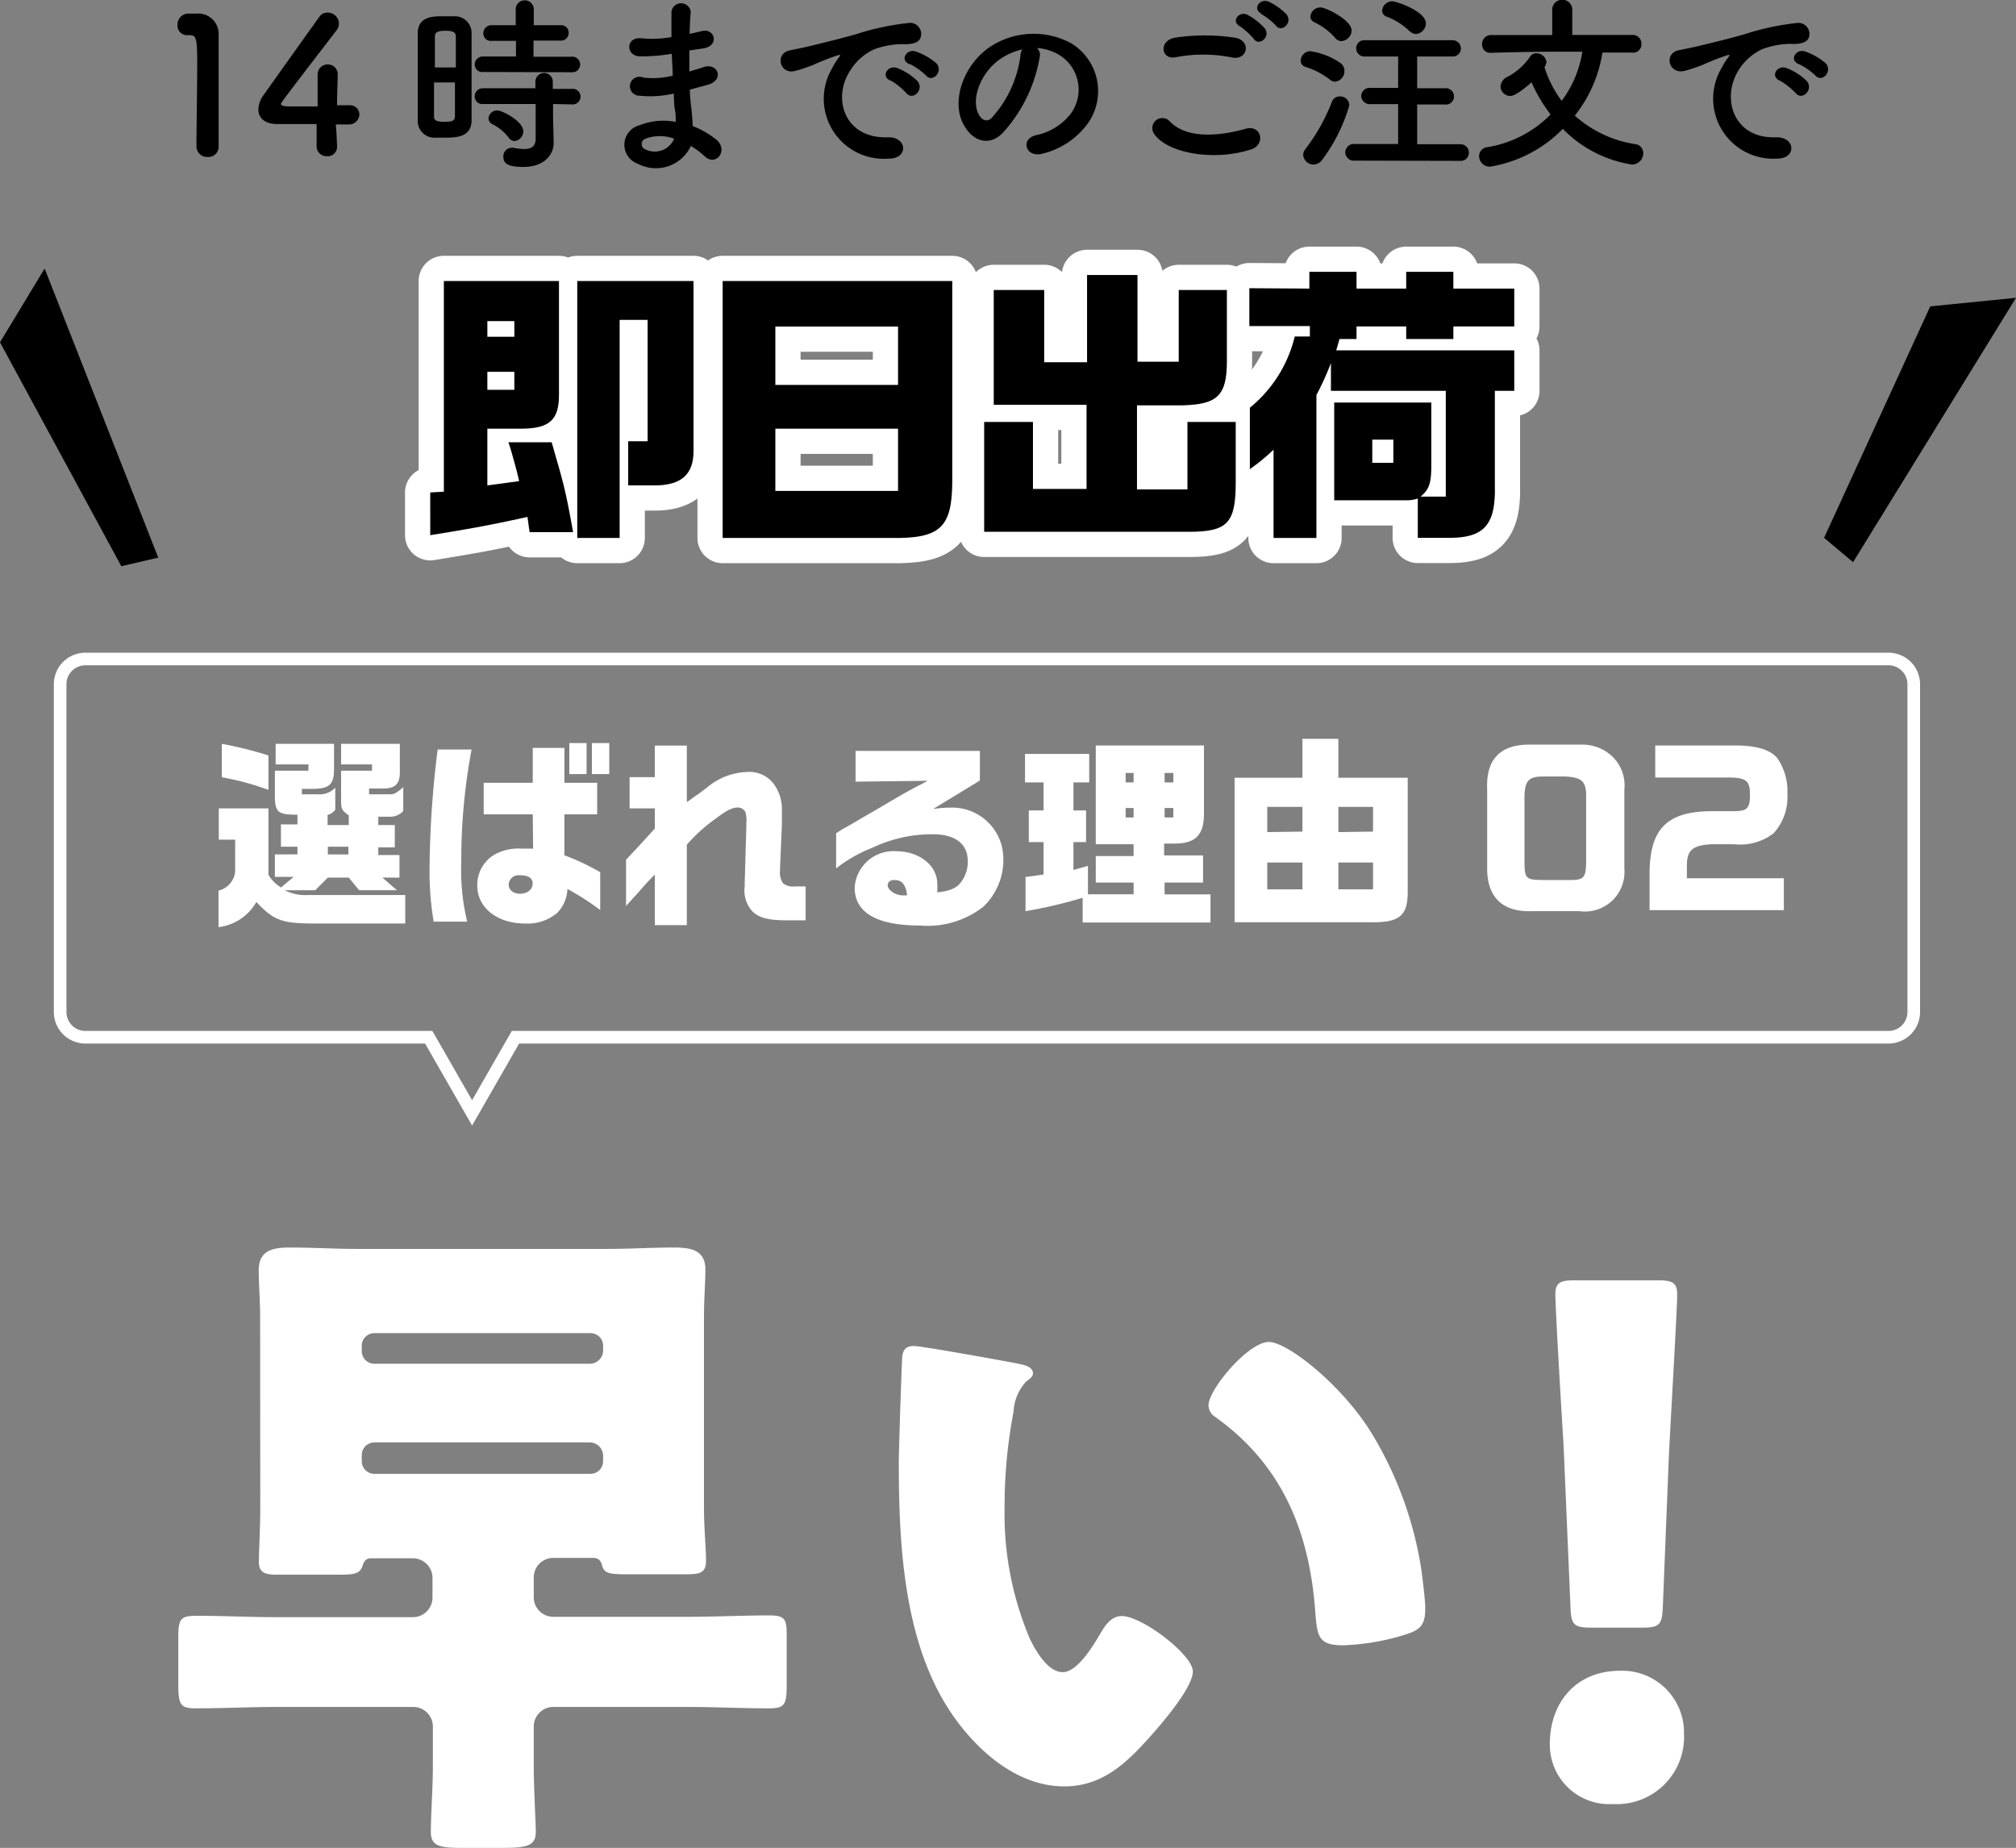
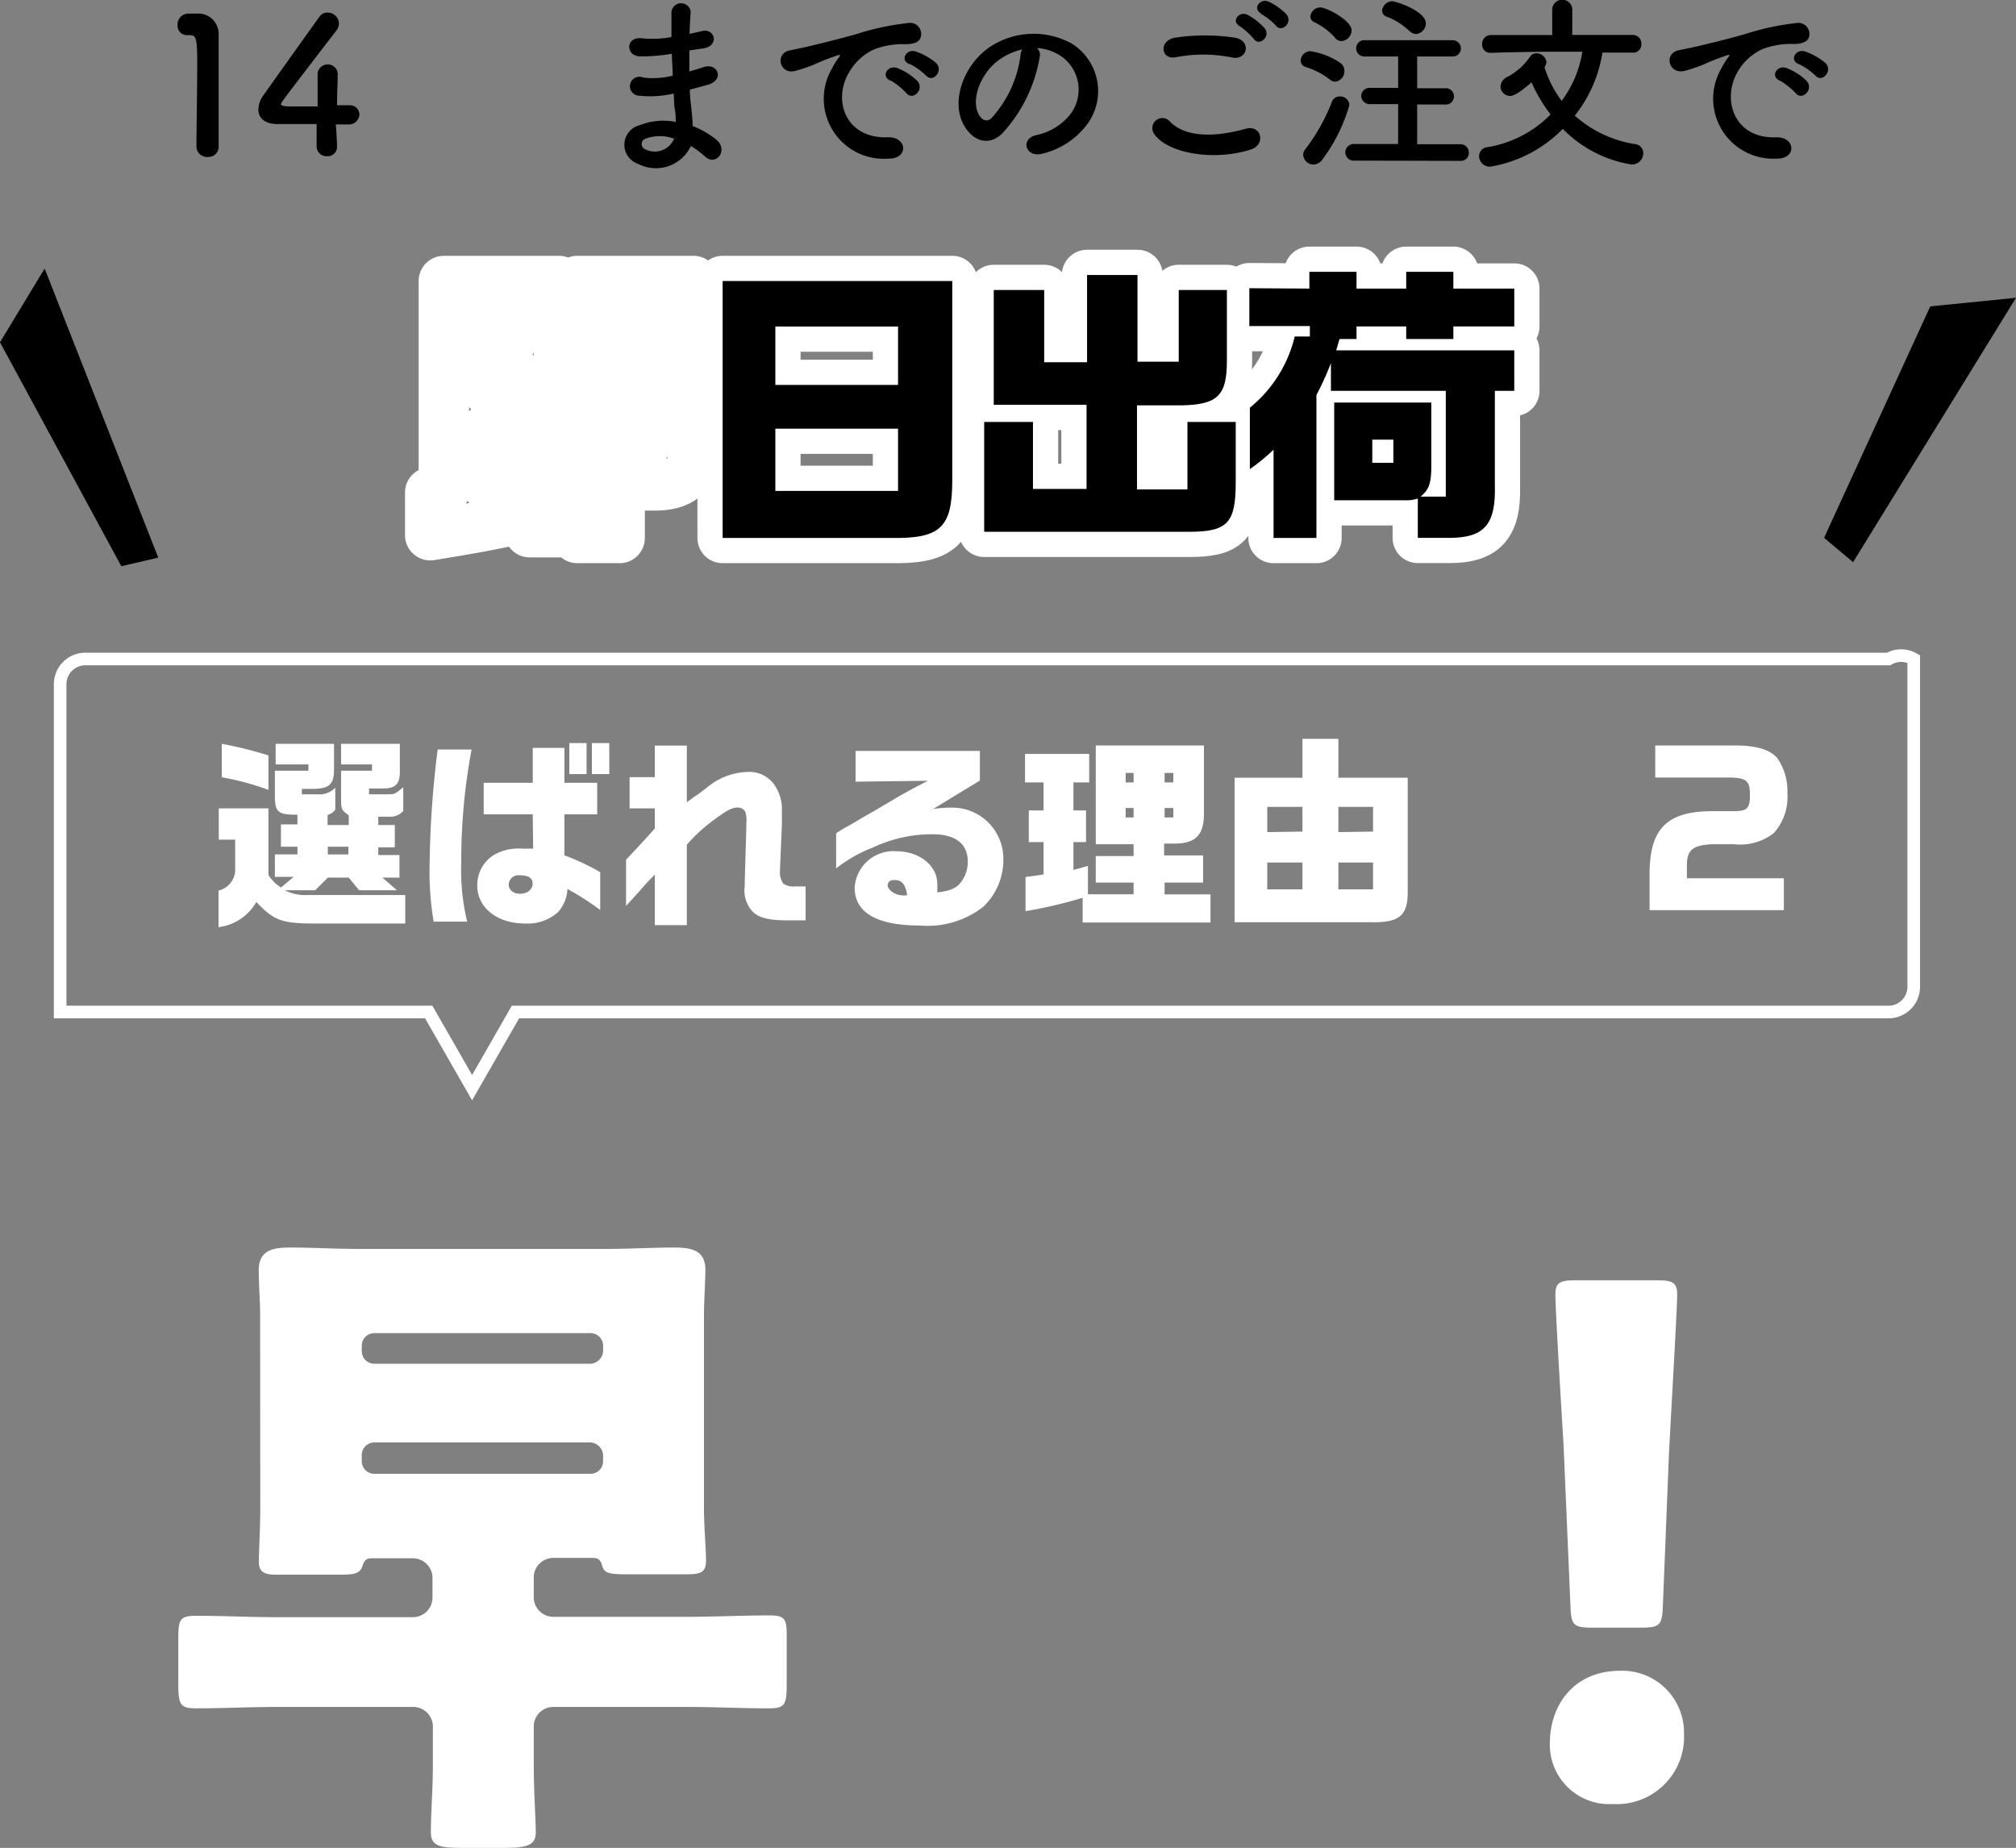
<svg xmlns="http://www.w3.org/2000/svg" width="159.88" height="146.57" viewBox="0 0 159.88 146.57">
  <rect x="0" y="0" width="159.88" height="146.57" fill="#808080" stroke="none" />
  <defs>
    <style>.cls-1{fill:#fff;}.cls-2,.cls-3{fill:none;stroke:#fff;}.cls-2{stroke-miterlimit:10;}.cls-3{stroke-linecap:round;stroke-linejoin:round;stroke-width:4px;}</style>
  </defs>
  <title>アセット 9</title>
  <g id="レイヤー_2" data-name="レイヤー 2">
    <g id="レイヤー_1-2" data-name="レイヤー 1">
      <path class="cls-1" d="M21.29,64.12v5.27a2.87,2.87,0,0,0,1,1l1-.84H21.8V67.77h1.79v-.61H22.28V65.39h1.31v-.77c-1.45,0-1.73-.16-1.79-1.23V61.13h2.66v-.5h-2.6V59h4.63v2c0,1.19-.35,1.55-1.62,1.57h-.93V63h1.2a1.76,1.76,0,0,0,1.45-.52v1.74a1.13,1.13,0,0,1-.61.42v.8h1.68v-.77c-.55-.39-.61-.48-.61-1.23V61.13H29.5v-.5H27.05V59h4.66v2.24c0,1-.4,1.32-1.44,1.3h-1V63h1.55c.44,0,.49,0,1.16-.56v1.88a1.36,1.36,0,0,1-1.06.46H30v.66h1.31v1.77H30v.61h1.68v1.79H30.33l1.15,1h-3l-.82-1H26l-1,1H22.58a3.56,3.56,0,0,0,1.84.38h7.72v2.26H25c-2.61,0-3.28-.22-4.67-1.71a4,4,0,0,1-3,2V70.64a1.73,1.73,0,0,0,1.32-1.51V66.6H17.35V64.12Zm0-1.47a21.65,21.65,0,0,0-3.7-1V59a30.28,30.28,0,0,1,3.7.92Zm6.34,5.12v-.61H26v.61Z" />
      <path class="cls-1" d="M37.4,59.45a47.53,47.53,0,0,0-.82,8.93,17.47,17.47,0,0,0,.47,4.72H34.39a24.12,24.12,0,0,1-.32-4.53,78.89,78.89,0,0,1,.64-9.12Zm4.85,5.14H38.36v-2.5h3.89V59.32h2.51v2.77h2.6v2.5h-2.6v3.25a18.44,18.44,0,0,1,2.84,1.34v3A21,21,0,0,0,45,70.51a2.9,2.9,0,0,1-.78,1.87,3.62,3.62,0,0,1-2.58.87c-2.23,0-3.79-1.27-3.79-3a2.79,2.79,0,0,1,1.34-2.45,3.92,3.92,0,0,1,2.18-.49l.91,0Zm-1.91,5.55c0,.45.37.75.9.75s1-.3,1-.81-.45-.66-1.1-.66A.78.78,0,0,0,40.34,70.14Zm6.18-11.2V61.4H45.15V58.94Zm1.8,0V61.4H46.94V58.94Z" />
      <path class="cls-1" d="M51.93,64.12h-2V61.64h2v-2.5h2.54v4.49c.34-.24.59-.44.77-.55s.53-.4.8-.59a5.2,5.2,0,0,1,3.23-1.26,2.41,2.41,0,0,1,2.13,1,3.38,3.38,0,0,1,.61,2c0,.12,0,.56,0,1.16l-.15,3.49v.19a1.47,1.47,0,0,0,.25,1,1.29,1.29,0,0,0,.92.24l.86,0V73l-1.39,0c-1.52,0-2.27-.18-2.8-.68a2.43,2.43,0,0,1-.64-2V70l.13-4.43v-.3a2.16,2.16,0,0,0-.09-.9.7.7,0,0,0-.6-.32c-.43,0-.85.21-1.81.93A12.94,12.94,0,0,0,54.47,67v6.38H51.93v-4a17.31,17.31,0,0,0-1.28,1.38l-.64.7s-.15.16-.36.4V68.19c1.52-1.62,1.54-1.65,2.28-2.48Z" />
      <path class="cls-1" d="M67.85,62V59.56h9.86v2.35L74,64.17a9.07,9.07,0,0,1,1.39-.11,4.05,4.05,0,0,1,4.18,4.06,5.11,5.11,0,0,1-1.6,3.81,7.17,7.17,0,0,1-5,1.48c-3.39,0-5.19-1-5.19-3a3.08,3.08,0,0,1,3.32-2.89c1.8,0,3.23,1.13,3.23,2.57a6.75,6.75,0,0,1,0,.69c1-.11,1.52-.32,1.89-.82a2.68,2.68,0,0,0,.53-1.64c0-1.4-1-2.15-2.79-2.15a11,11,0,0,0-4.75,1.06,11.22,11.22,0,0,0-2.9,1.65V66.09l.53-.34c.53-.28,1.06-.6,1.58-.91.37-.21.95-.54,1.57-.91,1.7-1,1.89-1.12,3.59-2Zm4.09,9c-.12-.84-.41-1.2-1-1.2-.35,0-.54.15-.54.44s.52.78,1.23.78h.21Z" />
      <path class="cls-1" d="M81.29,59.8h5.09v2.26H85.13v2.22h1v2.51h-1V69l1.15-.32v2.25H89.9V70h-3v-2.1h3v-.94h-3V59.13h8.58v5.41c0,1.68-.66,2.37-2.33,2.37h-.83v.94h3.09V70H92.36v.94H96v2.23H85.86V71.21a37.26,37.26,0,0,1-4.53,1.06V69.56c.72-.09.84-.11,1.43-.2V66.79H81.59V64.28h1.17V62.06H81.29Zm8.61,2.26v-.75h-.63v.75Zm0,2.78v-.75h-.63v.75Zm3.15-2.78v-.75h-.69v.75Zm0,2.78v-.75h-.69v.75Z" />
      <path class="cls-1" d="M103.29,61.69V58.6h2.85v3.09h5.5v9.08c0,1.88-.67,2.43-3,2.38H97.91V61.69Zm0,4.27V64H100.5V66Zm0,4.58V68.41H100.5v2.13Zm5.6-4.58V64h-2.75V66Zm0,4.58V68.41h-2.75v2.13Z" />
-       <path class="cls-1" d="M125.45,59.06a3.46,3.46,0,0,1,2.37.9,3.16,3.16,0,0,1,1,2.66v6.26a3.14,3.14,0,0,1-3.57,3.39h-3.79c-2.29.08-3.52-1.1-3.52-3.38V62.6c-.1-2.35,1-3.52,3.31-3.54Zm-3.06,2.53c-1.17,0-1.46.34-1.49,1.59v5c0,1.55.08,1.6,1.48,1.62h2.16c1.08,0,1.23-.2,1.25-1.44V63.1c0-1.12-.36-1.44-1.65-1.51Z" />
      <path class="cls-1" d="M131.27,59.13h6.37c1.65,0,2.74.33,3.31,1a4.61,4.61,0,0,1,.8,2.82,4.26,4.26,0,0,1-1.1,3.15,4.37,4.37,0,0,1-3.15.86h-1.72c-1.56.08-2,.47-2,1.7v1h7.69v2.53H130.82V69.34c0-3.6,1.36-5,5-5h1.63c1.12,0,1.33-.2,1.33-1.32s-.31-1.35-1.78-1.35h-5.73Z" />
-       <path class="cls-2" d="M149.77,52.27H6.77a2,2,0,0,0-2,2v26a2,2,0,0,0,2,2H34l3.44,6,3.44-6H149.77a2,2,0,0,0,2-2v-26A2,2,0,0,0,149.77,52.27Z" />
+       <path class="cls-2" d="M149.77,52.27H6.77a2,2,0,0,0-2,2v26H34l3.44,6,3.44-6H149.77a2,2,0,0,0,2-2v-26A2,2,0,0,0,149.77,52.27Z" />
      <path class="cls-1" d="M20.63,104.38c0-1.2-.11-2.45-.11-3.64,0-1.62,1.2-1.79,2.5-1.79,1.79,0,3.52.11,5.31.11H48.18c1.74,0,3.53-.11,5.26-.11,1.3,0,2.5.17,2.5,1.74,0,1-.11,2.38-.11,3.69v15.29c0,1.52.16,3.09.16,4.12s-.54,1.08-1.73,1.08H49.92c-1.58,0-2-.05-2.17-.7-.11-.38-.27-.6-.71-.6h-3.2a1.55,1.55,0,0,0-1.51,1.52v1.63a1.55,1.55,0,0,0,1.51,1.52H54.53c2.17,0,4.34-.11,6.5-.11,1.25,0,1.36.32,1.36,1.62v3.85c0,1.63-.16,1.9-1.41,1.9-2.17,0-4.28-.11-6.45-.11H43.84a1.55,1.55,0,0,0-1.51,1.52V140c0,2,.16,4.4.16,5.32,0,1.14-.82,1.25-2.77,1.25h-3c-1.79,0-2.55-.11-2.55-1.25,0-1.52.16-3.42.16-5.32v-3.09a1.56,1.56,0,0,0-1.52-1.52H22c-2.17,0-4.29.11-6.45.11-1.25,0-1.41-.27-1.41-1.95V130c0-1.52.1-1.84,1.41-1.84,2.11,0,4.28.11,6.45.11H32.78a1.56,1.56,0,0,0,1.52-1.52v-1.63a1.56,1.56,0,0,0-1.52-1.52H29.42c-.38,0-.54.22-.65.54-.22.76-.76.76-2.17.76H22c-.87,0-1.47-.1-1.47-1s.11-2.76.11-4.17Zm26.2,3.79a1.07,1.07,0,0,0,1-1v-.43a1,1,0,0,0-1-1H29.69a1,1,0,0,0-1,1v.43a1,1,0,0,0,1,1Zm0,8.73a1,1,0,0,0,1-1v-.49a1.07,1.07,0,0,0-1-1H29.69a1,1,0,0,0-1,1v.49a1,1,0,0,0,1,1Z" />
-       <path class="cls-1" d="M80.78,108.17c.54.11,1.14.27,1.14.76,0,.22-.16.38-.54.65a3.78,3.78,0,0,0-1,2.39,39.72,39.72,0,0,0-.71,7.59,25.28,25.28,0,0,0,2,10.41c.44.92,1.41,2.66,2.61,2.66s2.49-2.22,3-3.09c.38-.65.87-1.36,1.68-1.36,1.63,0,5.64,3.09,5.64,4.39s-2.5,4.18-3.42,5.21c-1.9,2.12-3.79,3.91-6.78,3.91-3.63,0-6.72-2.66-8.73-5.48-4-5.64-4.39-13.56-4.39-20.23,0-1,.22-7.59.27-8.35.06-.6.33-.87.92-.87S79.42,107.9,80.78,108.17Zm19.85-1.73c1.46,0,5.75,3.36,8.13,7.21a29.44,29.44,0,0,1,4,11.12c.1.86.27,2.16.27,2.81,0,1.14-.27,1.63-1.36,2a18.67,18.67,0,0,1-5.15.92c-2,0-2.06-.71-2.22-2.77-.49-6.5-2.77-11.66-7.92-15.34a1.11,1.11,0,0,1-.54-.93C95.86,110.18,99,106.44,100.63,106.44Z" />
      <path class="cls-1" d="M133.55,137.51a5.33,5.33,0,0,1-5.64,5.58,4.71,4.71,0,0,1-5-4.77c0-3.2,2-5.8,5.58-5.8A4.9,4.9,0,0,1,133.55,137.51Zm-7.32-8.41c-1.41,0-1.63-.21-1.68-1.62L124,114.62c-.21-3.36-.65-10.84-.65-11.93,0-.92.33-1.14,1.52-1.14h6.62c1.19,0,1.52.22,1.52,1.14,0,1.09-.44,8.52-.65,12.59l-.49,12.2c-.06,1.41-.27,1.62-1.68,1.62Z" />
      <path d="M16.47,12.45a.84.84,0,0,1-.89-.83c0-1.39.06-4.59.06-6.57s-.07-2.26-.58-2.26h-.21A.75.75,0,0,1,14.08,2a.87.87,0,0,1,.78-.92c.3,0,.42,0,.74,0a1.61,1.61,0,0,1,1.74,1.61c0,.19,0,.46,0,.79,0,1.21,0,3.21,0,5.36,0,.93,0,1.87,0,2.8v0A.81.81,0,0,1,16.47,12.45Z" />
      <path d="M26.73,11.62v0a.74.74,0,0,1-.8.77.78.78,0,0,1-.82-.8c0-.52,0-1.14,0-1.75H22c-1,0-1.51-.49-1.51-1.15a2,2,0,0,1,.42-1.16c.9-1.27,3.37-4.74,4.45-6.24A.75.75,0,0,1,26,1a.89.89,0,0,1,.88.86.94.94,0,0,1-.21.57c-4.39,5.71-4.39,5.73-4.39,5.83s.24.18.61.18l2.3,0c0-.6,0-1.17,0-1.62s0-.6,0-.8V5.92A.79.79,0,0,1,26,5.11a.78.78,0,0,1,.78.86c0,.7-.05,1.27-.05,2.38l1,0h0a.73.73,0,0,1,.77.74.82.82,0,0,1-.87.78h-1C26.68,10.35,26.71,11,26.73,11.62Z" />
-       <path d="M35.22,10.92c-.3,0-.59,0-.86,0a1.33,1.33,0,0,1-1.23-1.41c0-1.05,0-2.63,0-4.1,0-1.06,0-2.07,0-2.77,0-1.35,1.25-1.35,2-1.35h.92a1.32,1.32,0,0,1,1.35,1.28c0,.85,0,2,0,3.15,0,1.39,0,2.82,0,3.79C37.41,10.92,36.12,10.92,35.22,10.92Zm.93-5.57c0-.94,0-1.84,0-2.47,0-.42-.45-.44-.82-.44-.54,0-.84.08-.84.46,0,.56,0,1.48,0,2.45ZM34.42,6.54c0,1,0,2,0,2.68,0,.33.16.44.84.44s.81-.11.82-.45c0-.69,0-1.67,0-2.67Zm3.89-.83a.59.59,0,0,1-.66-.58.64.64,0,0,1,.66-.65l2.61,0V3.24H39a.59.59,0,0,1-.67-.59A.64.64,0,0,1,39,2H40.9V.66a.72.72,0,0,1,1.43,0V2h2.13a.59.59,0,0,1,.64.6.6.6,0,0,1-.64.62H42.31V4.5l3,0a.62.62,0,1,1,0,1.23Zm5.55,2.54v1l.05,2.1v0c0,.82-.65,1.89-2.4,1.89-1.23,0-1.59-.27-1.59-.81a.67.67,0,0,1,.64-.71.41.41,0,0,1,.15,0,4.37,4.37,0,0,0,.86.1c.52,0,.91-.18.91-.81V8.25H38.31a.59.59,0,0,1-.66-.58A.64.64,0,0,1,38.31,7l4.15,0V6.48a.69.69,0,0,1,1.38,0l0,.57,1.5,0a.62.62,0,1,1,0,1.23ZM40.3,10.86a3.77,3.77,0,0,0-1.23-1,.55.55,0,0,1-.33-.47.68.68,0,0,1,.69-.63c.41,0,2.07.86,2.07,1.65a.78.78,0,0,1-.7.78A.65.65,0,0,1,40.3,10.86Z" />
      <path d="M53.13,4.29a14,14,0,0,1-2.36.18c-1.15,0-1.21-1.59.15-1.43a8.42,8.42,0,0,0,2.33-.1c0-.79,0-1.5,0-2a.77.77,0,0,1,1.53,0c-.05.54-.08,1.14-.09,1.75l1-.23c1-.23,1.39,1.17.09,1.38L54.67,4c0,.56,0,1.12,0,1.67.36-.11.73-.21,1.14-.35,1.11-.36,1.68,1,.34,1.4l-1.44.39c0,.51.06,1,.11,1.41s.09.94.12,1.48a7.06,7.06,0,0,1,1.86,1.07c1,.82,0,2.19-.92,1.32a6.57,6.57,0,0,0-1.09-.81A3.06,3.06,0,0,1,50.61,13a1.6,1.6,0,0,1,.12-3.07,5.1,5.1,0,0,1,2.86-.26c0-.31,0-.63-.07-1s-.06-.78-.09-1.25a8.18,8.18,0,0,1-2.73.17A.75.75,0,1,1,51,6.15,6.31,6.31,0,0,0,53.35,6c0-.57-.06-1.15-.07-1.74ZM51.19,11a.45.45,0,0,0,0,.85A1.66,1.66,0,0,0,53.46,11,3.28,3.28,0,0,0,51.19,11Z" />
      <path d="M66,5.4a4.81,4.81,0,0,1,.48-.78c.24-.32.16-.3-.12-.21a20.12,20.12,0,0,0-1.89.75c-.48.18-.9.33-1.35.45C61.83,6,61.42,4.24,62.62,4c.32-.07,1.19-.24,1.67-.36.73-.18,2-.48,3.58-.92A20.45,20.45,0,0,1,72,1.83.88.88,0,0,1,73,3c-.09.26-.42.56-1.47.5a6.5,6.5,0,0,0-2.22.42,4.37,4.37,0,0,0-1.93,1.75C66,7.86,67,11,70.39,10.89c1.58-.06,1.68,1.71.09,1.69A4.76,4.76,0,0,1,66,5.4Zm4.62,1c-.8-.35-.2-1.28.54-1a4.76,4.76,0,0,1,1.57,1c.62.66-.31,1.62-.84,1A5.65,5.65,0,0,0,70.65,6.39Zm1.51-1.31c-.81-.31-.22-1.27.51-1a5.07,5.07,0,0,1,1.59.9c.63.63-.25,1.62-.79,1A5.22,5.22,0,0,0,72.16,5.08Z" />
      <path d="M82.45,4.54a11.83,11.83,0,0,1-3,6.08c-1.15,1.06-2.41.48-3.07-.81-.95-1.86.06-4.65,2.07-6.05a6.28,6.28,0,0,1,6.48-.34,4.44,4.44,0,0,1,1.39,6.3,6.26,6.26,0,0,1-3.66,2.47c-1.32.35-1.78-1.17-.49-1.47A4.64,4.64,0,0,0,84.93,9a3.23,3.23,0,0,0-.83-4.58,3.87,3.87,0,0,0-1.86-.61A.73.73,0,0,1,82.45,4.54Zm-3.33.29C77.73,5.91,77,7.9,77.61,9.06c.22.43.61.66,1,.33a9.06,9.06,0,0,0,2.32-5,1,1,0,0,1,.14-.47A5.06,5.06,0,0,0,79.12,4.83Z" />
      <path d="M91.56,10.66a.79.79,0,0,1,1.24-1c1.28,1.3,3.71,1.2,6,.55,1.25-.34,1.61,1.28.39,1.65C96.19,12.82,92.59,12.12,91.56,10.66Zm1.68-6.12c-1.19.23-1.38-1.36,0-1.56A16,16,0,0,1,98,3c1.26.27.93,1.81-.29,1.56A11.47,11.47,0,0,0,93.24,4.54Zm6.18-1.47a5.75,5.75,0,0,0-1.11-1c-.72-.41,0-1.23.63-.89a4.91,4.91,0,0,1,1.36,1.07C100.81,2.91,99.84,3.72,99.42,3.07Zm.6-2c-.74-.39-.06-1.25.61-.93a4.92,4.92,0,0,1,1.4,1c.52.68-.42,1.5-.86.87A5.11,5.11,0,0,0,100,1.1Z" />
      <path d="M105.46,6.31a6,6,0,0,0-1.92-1,.53.53,0,0,1-.39-.51.78.78,0,0,1,.75-.74,5.64,5.64,0,0,1,2.39.93.76.76,0,0,1,.33.63.83.83,0,0,1-.74.86A.67.67,0,0,1,105.46,6.31Zm-1.3,6.74a.82.82,0,0,1-.81-.77.75.75,0,0,1,.18-.46,15.17,15.17,0,0,0,2.1-3.75.64.64,0,0,1,.63-.42.71.71,0,0,1,.75.7,13.45,13.45,0,0,1-2.12,4.28A.89.89,0,0,1,104.16,13.05ZM105.88,3a5.11,5.11,0,0,0-1.65-1.24.51.51,0,0,1-.31-.45.8.8,0,0,1,.81-.72c.43,0,2.46,1,2.46,1.83a.87.87,0,0,1-.8.84A.63.63,0,0,1,105.88,3Zm1.56,9.74a.67.67,0,0,1-.75-.66.68.68,0,0,1,.75-.66h3.44V8.26l-2.19,0a.68.68,0,0,1-.74-.65.67.67,0,0,1,.74-.64h2.19V4.48l-2.6,0a.66.66,0,0,1-.73-.65.65.65,0,0,1,.73-.64h6.86a.66.66,0,0,1,.72.66.65.65,0,0,1-.72.63l-2.75,0V7h2.19a.65.65,0,1,1,0,1.29l-2.19,0v3.15h3.41a.66.66,0,0,1,.69.67.64.64,0,0,1-.69.65Zm4.35-10.26A5.27,5.27,0,0,0,110,1.33a.52.52,0,0,1-.39-.49.82.82,0,0,1,.81-.74c.29,0,2.66.78,2.66,1.76a.86.86,0,0,1-.8.84A.77.77,0,0,1,111.79,2.46Z" />
      <path d="M129.43,4.17l-2.35,0a10.61,10.61,0,0,1-2.19,5,9.29,9.29,0,0,0,4.78,2.26.71.71,0,0,1,.65.71.9.9,0,0,1-.9.91,9.74,9.74,0,0,1-5.48-2.83,10.41,10.41,0,0,1-5.77,3,.85.85,0,0,1-.87-.84.72.72,0,0,1,.67-.71,9.06,9.06,0,0,0,5-2.59,12.23,12.23,0,0,1-1.51-2.55c-1.14,1-1.53,1.08-1.68,1.08a.77.77,0,0,1-.78-.74.91.91,0,0,1,.58-.79,5,5,0,0,0,1.76-1.58.56.56,0,0,1,.49-.27.79.79,0,0,1,.81.68c0,.07,0,.13-.15.43A8.8,8.8,0,0,0,123.85,8a8.8,8.8,0,0,0,1.64-3.9h-1.26c-1.47,0-3,0-6,.09h0a.64.64,0,0,1-.69-.67.7.7,0,0,1,.7-.74h4.86V.69a.8.8,0,0,1,1.59,0l0,2.08h4.8a.68.68,0,0,1,.68.72.65.65,0,0,1-.66.69Z" />
      <path d="M136.53,5.4a4.81,4.81,0,0,1,.48-.78c.24-.32.16-.3-.12-.21a20.12,20.12,0,0,0-1.89.75c-.48.18-.9.33-1.35.45-1.32.36-1.73-1.37-.53-1.62.32-.07,1.19-.24,1.67-.36.73-.18,2.05-.48,3.58-.92a20.45,20.45,0,0,1,4.08-.88.88.88,0,0,1,1,1.15c-.09.26-.42.56-1.47.5a6.5,6.5,0,0,0-2.22.42,4.37,4.37,0,0,0-1.93,1.75c-1.32,2.21-.32,5.36,3,5.24,1.58-.06,1.68,1.71.09,1.69A4.76,4.76,0,0,1,136.53,5.4Zm4.62,1c-.8-.35-.2-1.28.54-1a4.76,4.76,0,0,1,1.57,1c.62.66-.31,1.62-.84,1A5.65,5.65,0,0,0,141.15,6.39Zm1.51-1.31c-.81-.31-.22-1.27.51-1a5.07,5.07,0,0,1,1.59.9c.63.63-.25,1.62-.79,1A5.22,5.22,0,0,0,142.66,5.08Z" />
      <polygon points="9.62 44.91 0 27.15 3.54 21.3 12.55 44.23 9.62 44.91" />
      <polygon points="144.66 42.66 153.08 24.3 159.88 23.62 146.96 44.59 144.66 42.66" />
      <path class="cls-3" d="M35.2,22.29h9.13v9.06c0,1.93-.75,2.62-2.85,2.65H38.65v4.5l1-.13,1.52-.21c-.18-.81-.21-.85-.41-1.61-.1-.37-.35-1.24-.44-1.47h3.43c.66,2.27.78,2.73.92,3.29.23.92.43,1.86.78,3.84H42L41.83,41c-3.43.76-4.95,1-7.71,1.45V39.06L35.2,39Zm5.59,4.42V25.47H38.65v1.24Zm0,4.21V29.49H38.65v1.43ZM55,22.29v13.5c0,1.86-1,2.74-3.18,2.71h-2V35h1.54V25.37H49.14v17.3H45.78V22.29Z" />
      <path class="cls-3" d="M75.52,22.29V38.07c0,3.77-.9,4.67-4.92,4.6H57.31V22.29Zm-4.3,8.24V25.9H61.49v4.63Zm0,8.41V34H61.49v4.94Z" />
      <path class="cls-3" d="M78.05,33.47h3.87v5.31h4.25V32.11H78.81V23h4v5.73h3.4V21.81h4v6.88h3.27V23H97.3v5.61c0,2.74-.71,3.47-3.52,3.54H90.17v6.67h4V33.47H98v4.78c0,3.24-.64,3.93-3.72,3.93H78.05Z" />
      <path class="cls-3" d="M103.84,22.89V21.56h3.74v1.33h3.94V21.56h3.74v1.33h4.83v3h-4.83v1h-3.74v-1h-3.94v1h-1.35l-.26.9h14.12V31h-1.54v7.57c.07,3.08-.87,4.11-3.7,4.09h-2.41V39.54a2.74,2.74,0,0,1-1,.14h-5.63V31.93h7.7v5c0,1.42-.18,1.9-.85,2.46h2V31h-9.11V28.8a22.7,22.7,0,0,1-1.15,2.53V42.67H101v-7a16.16,16.16,0,0,1-1.88,1.54V32.34a10.43,10.43,0,0,0,3.56-5.65h1.2v-.83H99.08v-3Zm6.66,13.82V34.87h-1.67v1.84Z" />
-       <path d="M35.2,22.29h9.13v9.06c0,1.93-.75,2.62-2.85,2.65H38.65v4.5l1-.13,1.52-.21c-.18-.81-.21-.85-.41-1.61-.1-.37-.35-1.24-.44-1.47h3.43c.66,2.27.78,2.73.92,3.29.23.92.43,1.86.78,3.84H42L41.83,41c-3.43.76-4.95,1-7.71,1.45V39.06L35.2,39Zm5.59,4.42V25.47H38.65v1.24Zm0,4.21V29.49H38.65v1.43ZM55,22.29v13.5c0,1.86-1,2.74-3.18,2.71h-2V35h1.54V25.37H49.14v17.3H45.78V22.29Z" />
      <path d="M75.52,22.29V38.07c0,3.77-.9,4.67-4.92,4.6H57.31V22.29Zm-4.3,8.24V25.9H61.49v4.63Zm0,8.41V34H61.49v4.94Z" />
      <path d="M78.05,33.47h3.87v5.31h4.25V32.11H78.81V23h4v5.73h3.4V21.81h4v6.88h3.27V23H97.3v5.61c0,2.74-.71,3.47-3.52,3.54H90.17v6.67h4V33.47H98v4.78c0,3.24-.64,3.93-3.72,3.93H78.05Z" />
      <path d="M103.84,22.89V21.56h3.74v1.33h3.94V21.56h3.74v1.33h4.83v3h-4.83v1h-3.74v-1h-3.94v1h-1.35l-.26.9h14.12V31h-1.54v7.57c.07,3.08-.87,4.11-3.7,4.09h-2.41V39.54a2.74,2.74,0,0,1-1,.14h-5.63V31.93h7.7v5c0,1.42-.18,1.9-.85,2.46h2V31h-9.11V28.8a22.7,22.7,0,0,1-1.15,2.53V42.67H101v-7a16.16,16.16,0,0,1-1.88,1.54V32.34a10.43,10.43,0,0,0,3.56-5.65h1.2v-.83H99.08v-3Zm6.66,13.82V34.87h-1.67v1.84Z" />
    </g>
  </g>
</svg>